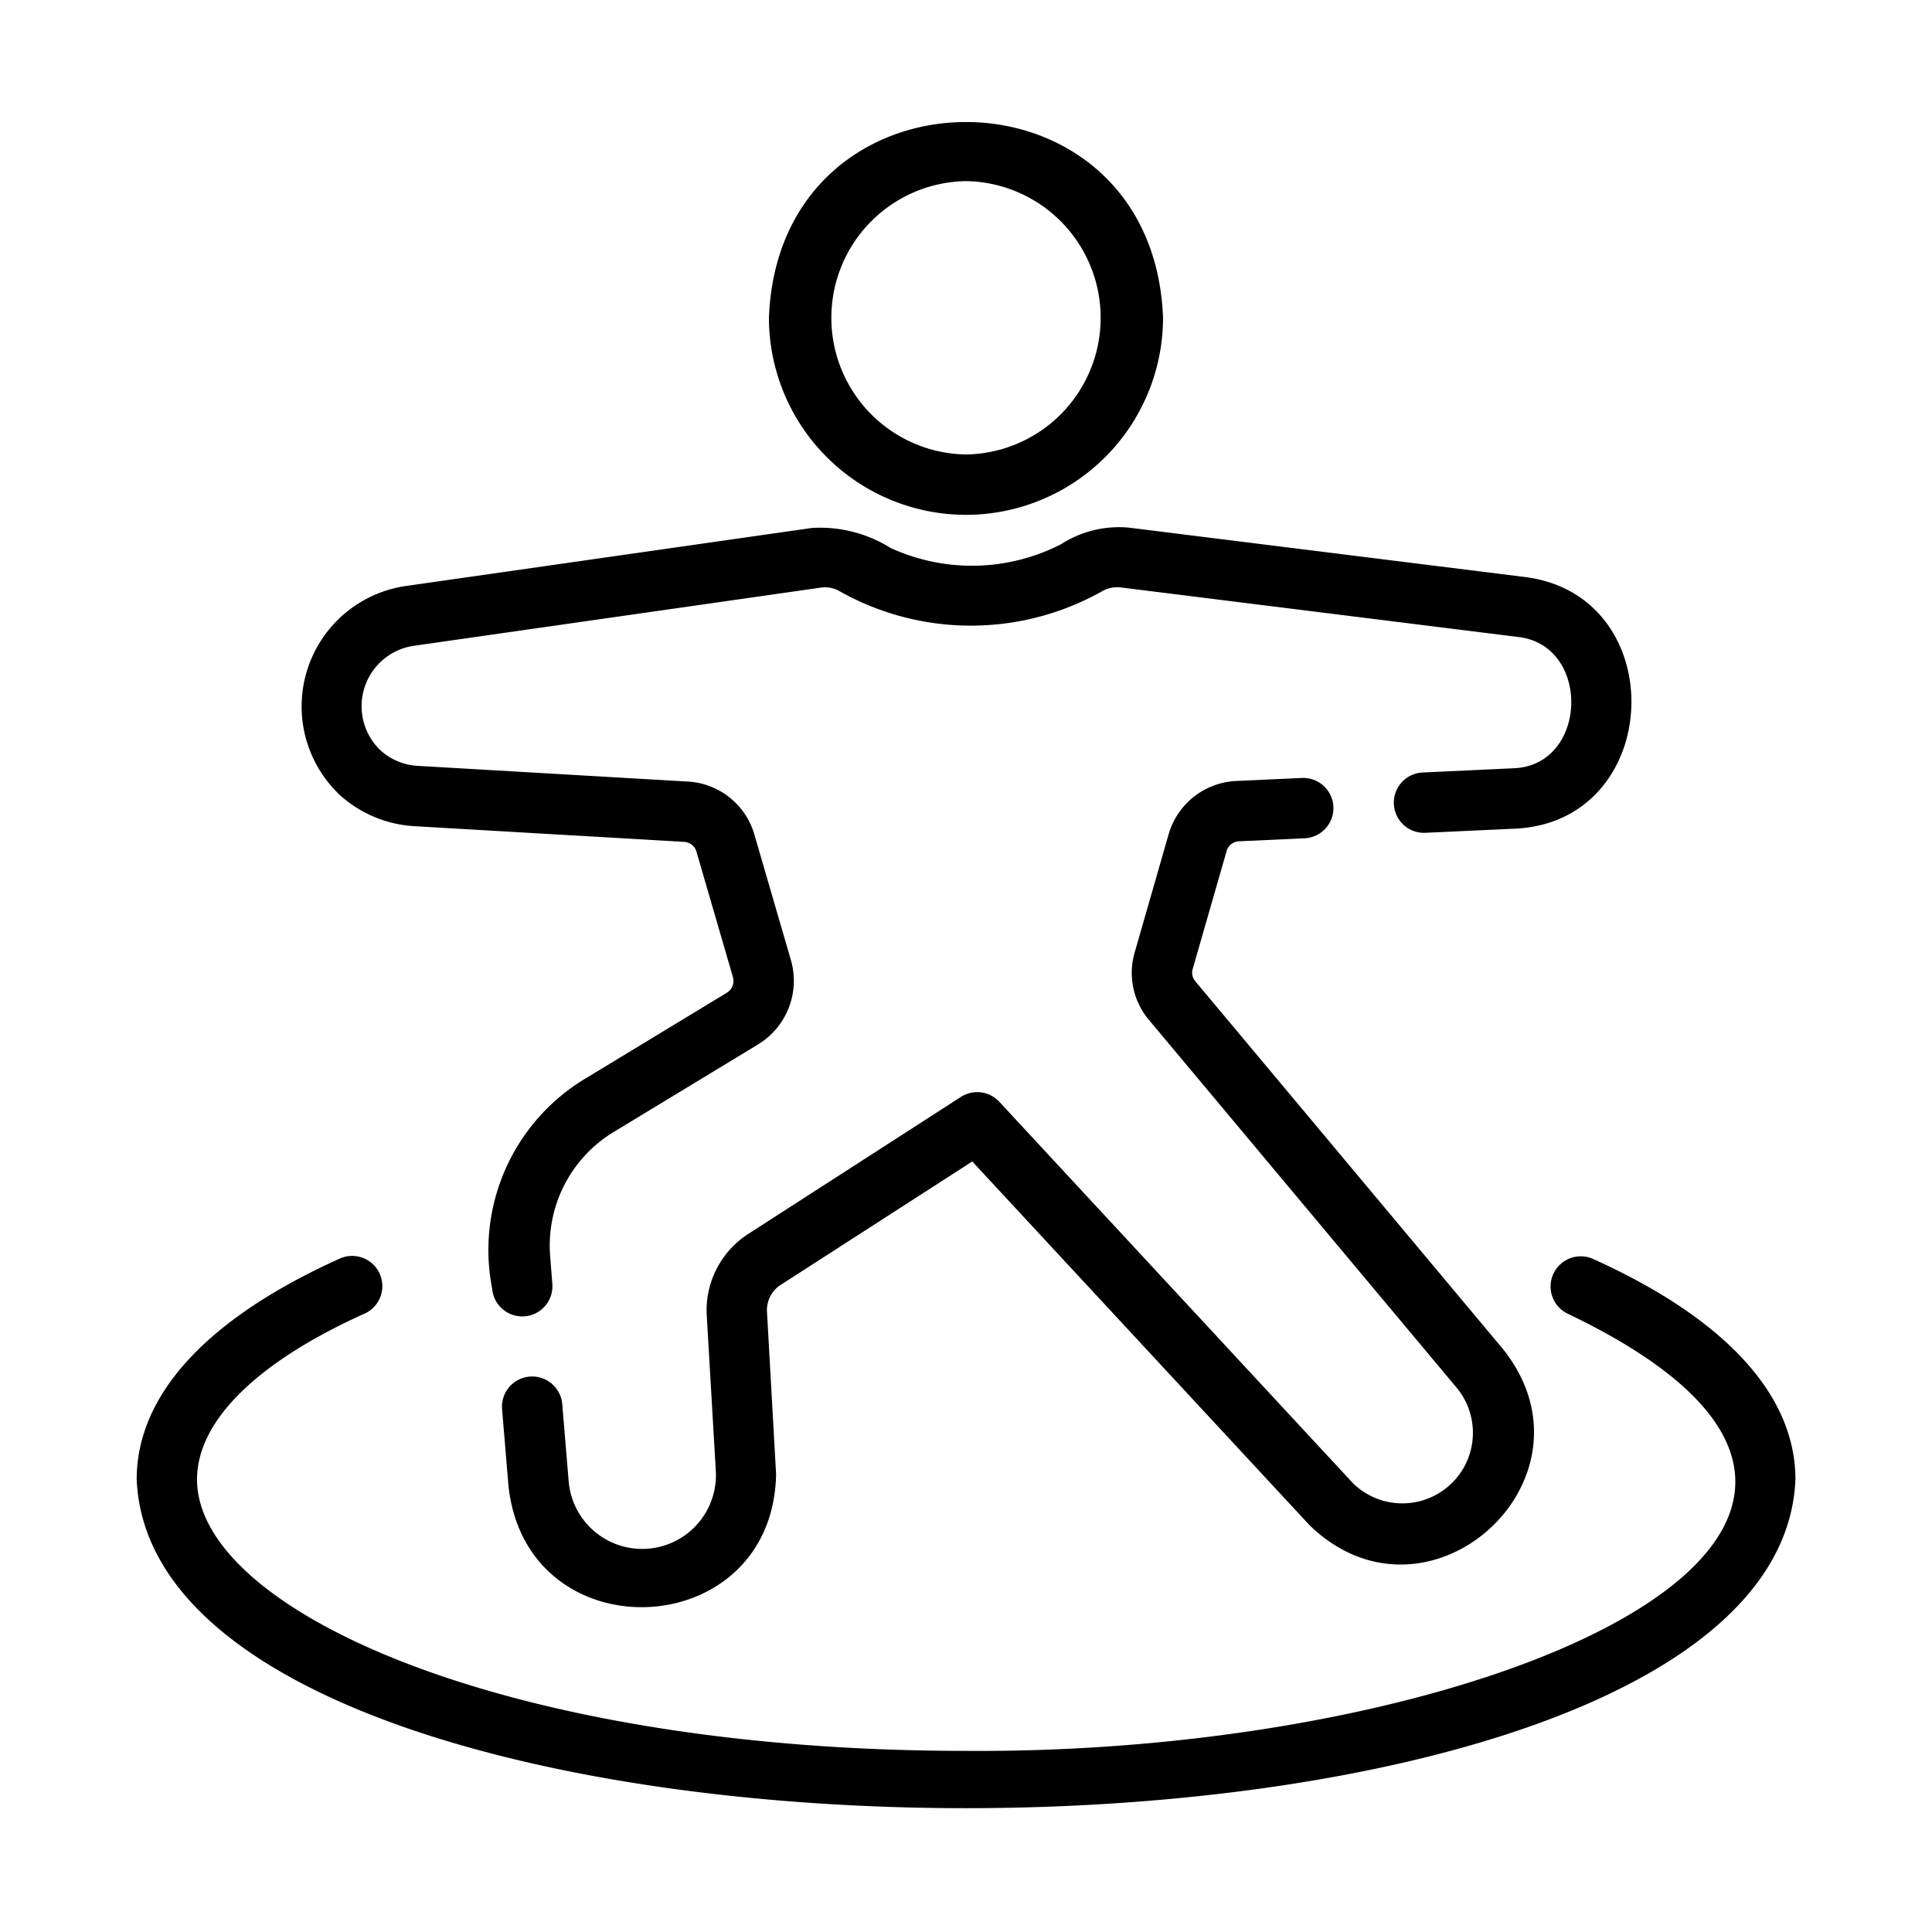
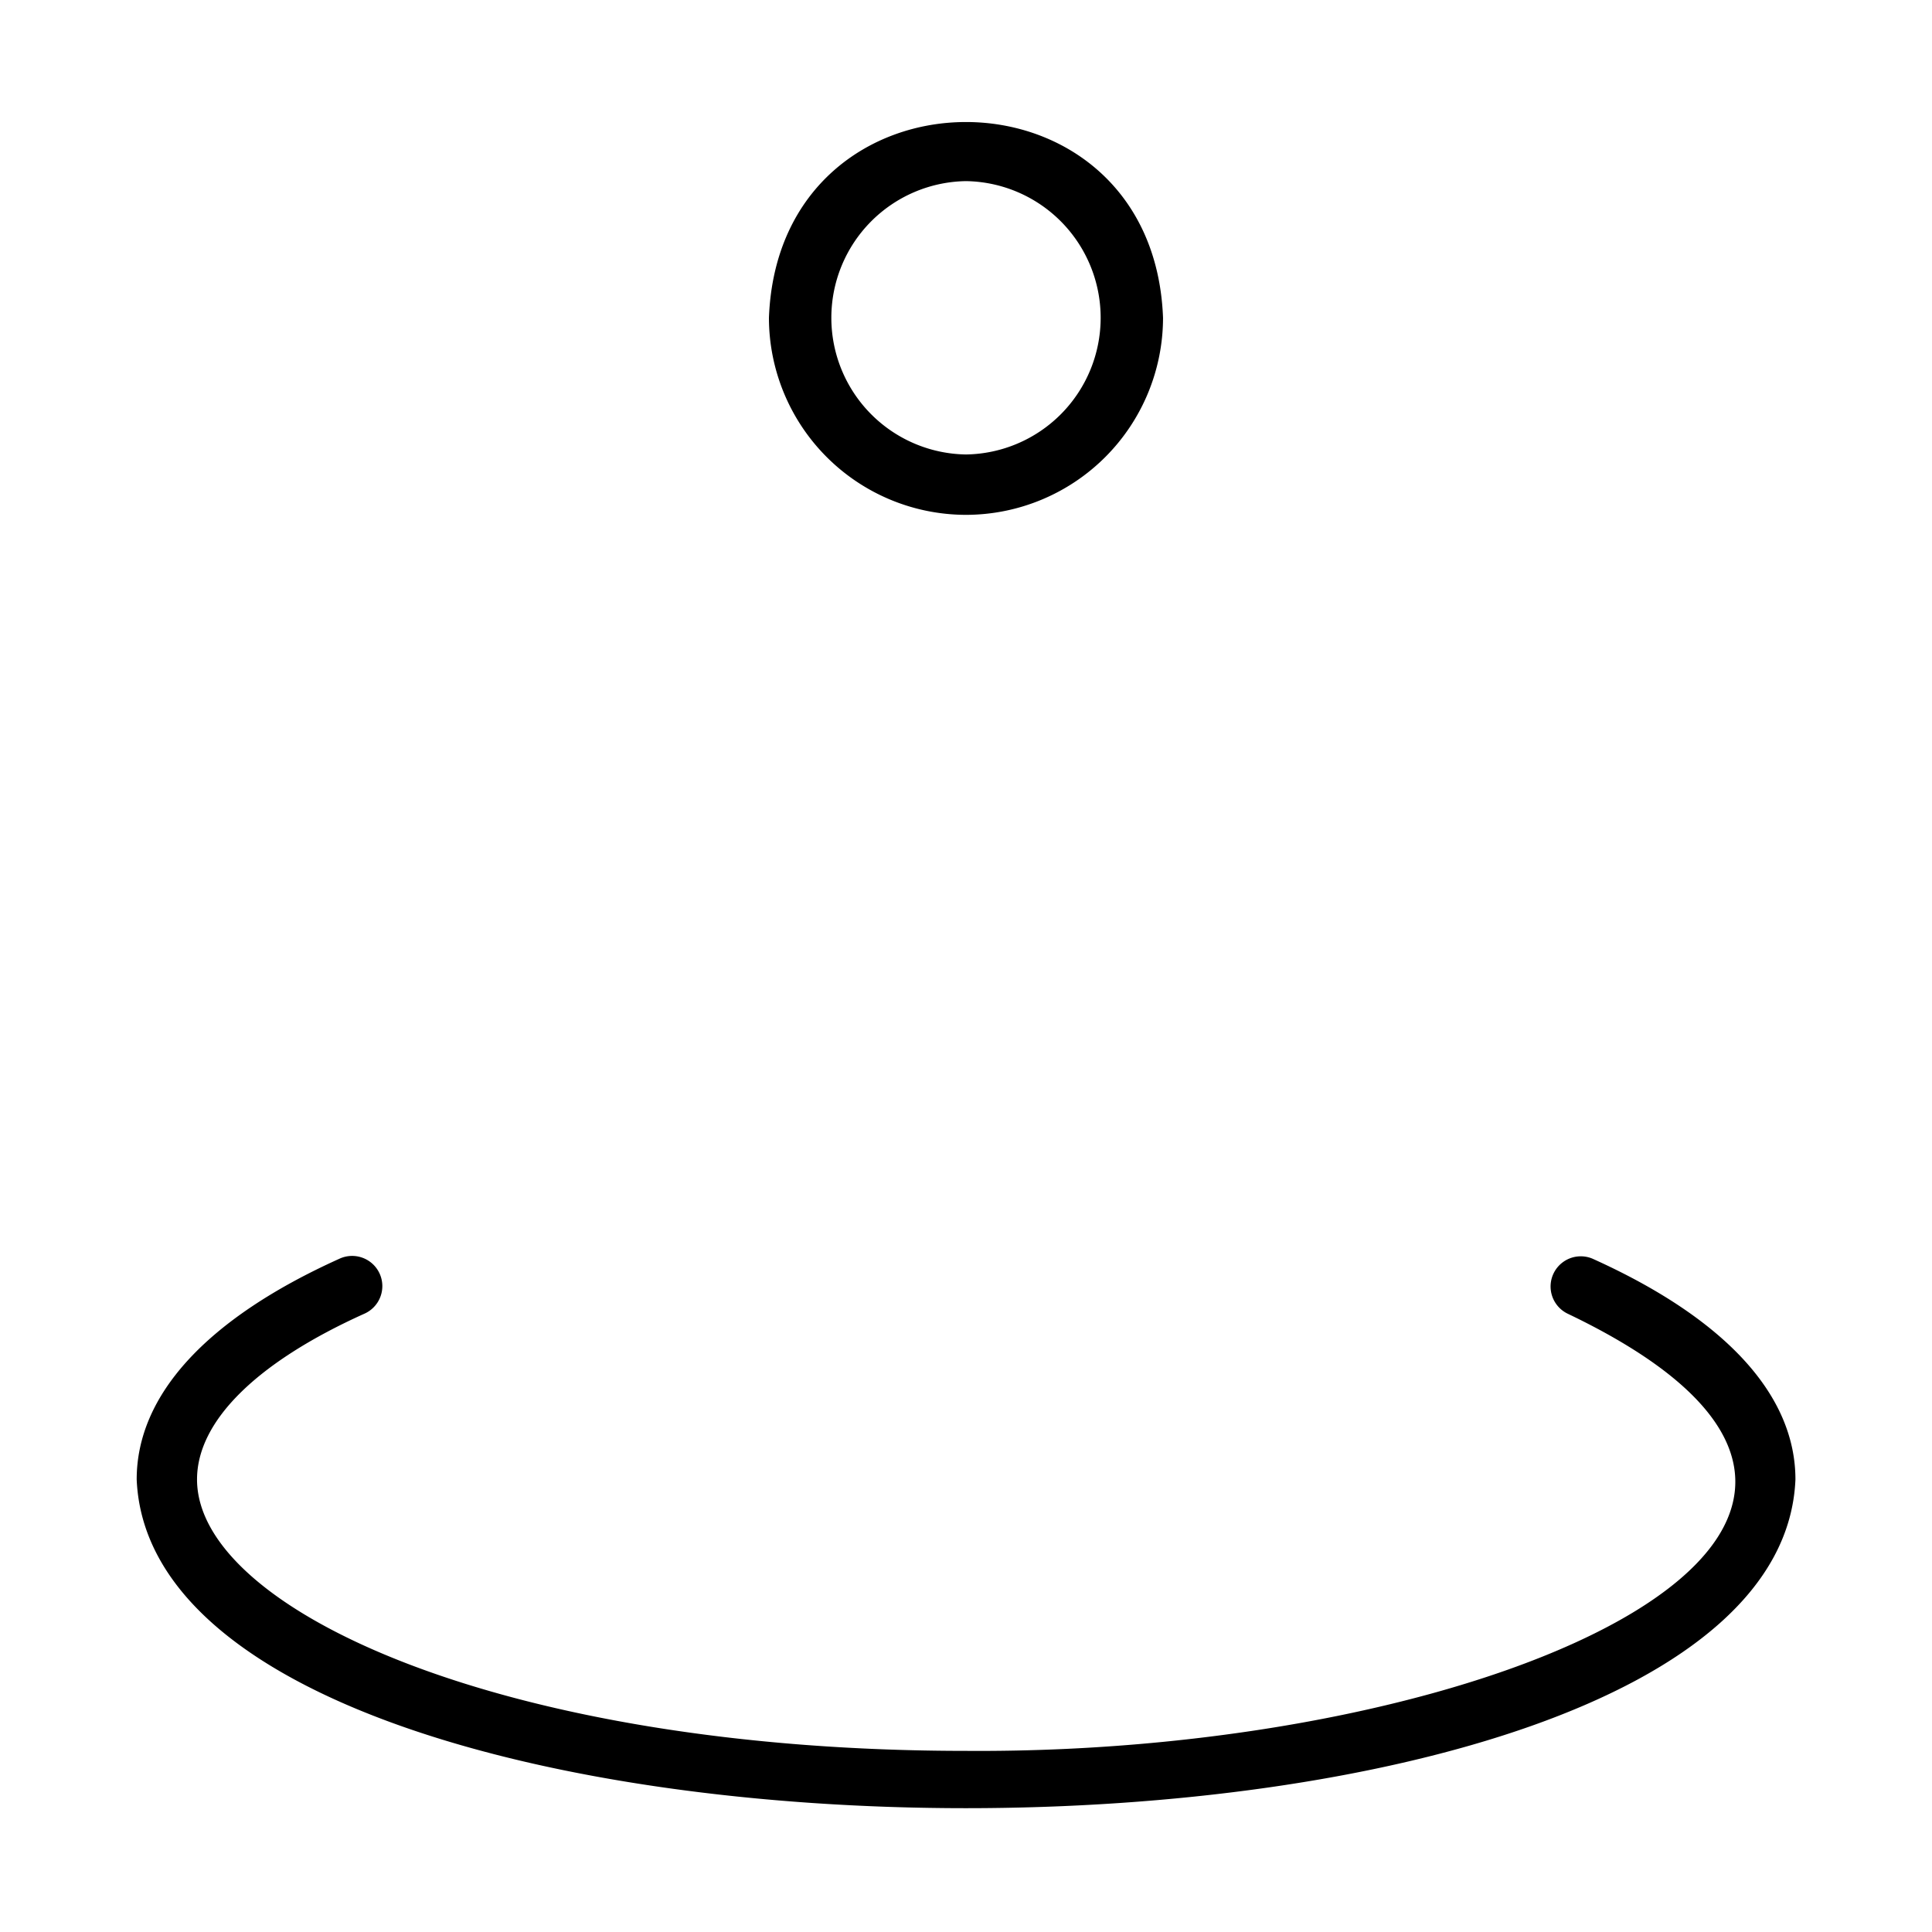
<svg xmlns="http://www.w3.org/2000/svg" id="ff901c03-c28b-4183-a05c-3600130280b8" height="512" viewBox="0 0 64 64" width="512" data-name="line">
-   <path d="m25.881 42.551 6.326-4.076 11.173 12.049c3.938 3.818 9.831-1.553 6.407-5.836l-10.19-12.181a.435.435 0 0 1 -.086-.412l1.122-3.903a.443.443 0 0 1 .414-.323l2.17-.1a1 1 0 0 0 -.092-1.998l-2.171.1a2.446 2.446 0 0 0 -2.244 1.773l-1.116 3.885a2.42 2.42 0 0 0 .47 2.262l10.191 12.181a2.338 2.338 0 0 1 -3.431 3.167l-11.72-12.64a1 1 0 0 0 -1.275-.161l-7.021 4.524a3.009 3.009 0 0 0 -1.396 2.714l.298 5.112a2.443 2.443 0 0 1 -4.874.357l-.21-2.52a1 1 0 1 0 -1.993.166l.21 2.523c.594 5.599 8.757 5.251 8.866-.376l-.301-5.374a.998.998 0 0 1 .473-.915z" />
-   <path d="m11.195 26.278a4.019 4.019 0 0 0 2.527 1.09l8.95.521a.444.444 0 0 1 .398.32l1.208 4.154a.461.461 0 0 1 -.197.521l-4.781 2.9a6.626 6.626 0 0 0 -2.997 6.902 1 1 0 0 0 1.994-.156l-.07-.894a4.398 4.398 0 0 1 2.112-4.143l4.781-2.9a2.468 2.468 0 0 0 1.081-2.784l-1.209-4.157a2.434 2.434 0 0 0 -2.212-1.762l-8.944-.52a1.993 1.993 0 0 1 -1.262-.543 2.022 2.022 0 0 1 1.099-3.429l13.514-1.932a.995.995 0 0 1 .56.082 8.865 8.865 0 0 0 8.802.015 1.023 1.023 0 0 1 .589-.102l13.155 1.64c2.421.273 2.315 4.259-.157 4.349l-3.01.14a1 1 0 0 0 .093 1.998l3.014-.14c4.897-.272 5.154-7.699.304-8.331l-13.146-1.639a3.548 3.548 0 0 0 -2.242.55 6.467 6.467 0 0 1 -5.651.122 4.389 4.389 0 0 0 -2.607-.66l-13.501 1.93a4.032 4.032 0 0 0 -2.192 6.858z" />
  <path d="m52.762 41.699a1 1 0 0 0 -.822 1.823c14.567 6.968-2.201 14.604-19.939 14.478-15.238 0-25.474-4.649-25.474-8.992 0-1.928 1.966-3.876 5.535-5.486a1 1 0 1 0 -.822-1.823c-4.391 1.981-6.712 4.509-6.712 7.31.609 14.524 54.352 14.514 54.948-0 0-2.8-2.321-5.328-6.712-7.309z" />
  <path d="m32 17.055a6.535 6.535 0 0 0 6.527-6.528c-.328-8.647-12.728-8.645-13.055 0a6.535 6.535 0 0 0 6.527 6.528zm0-11.055a4.528 4.528 0 0 1 -0 9.055 4.528 4.528 0 0 1 0-9.055z" />
</svg>